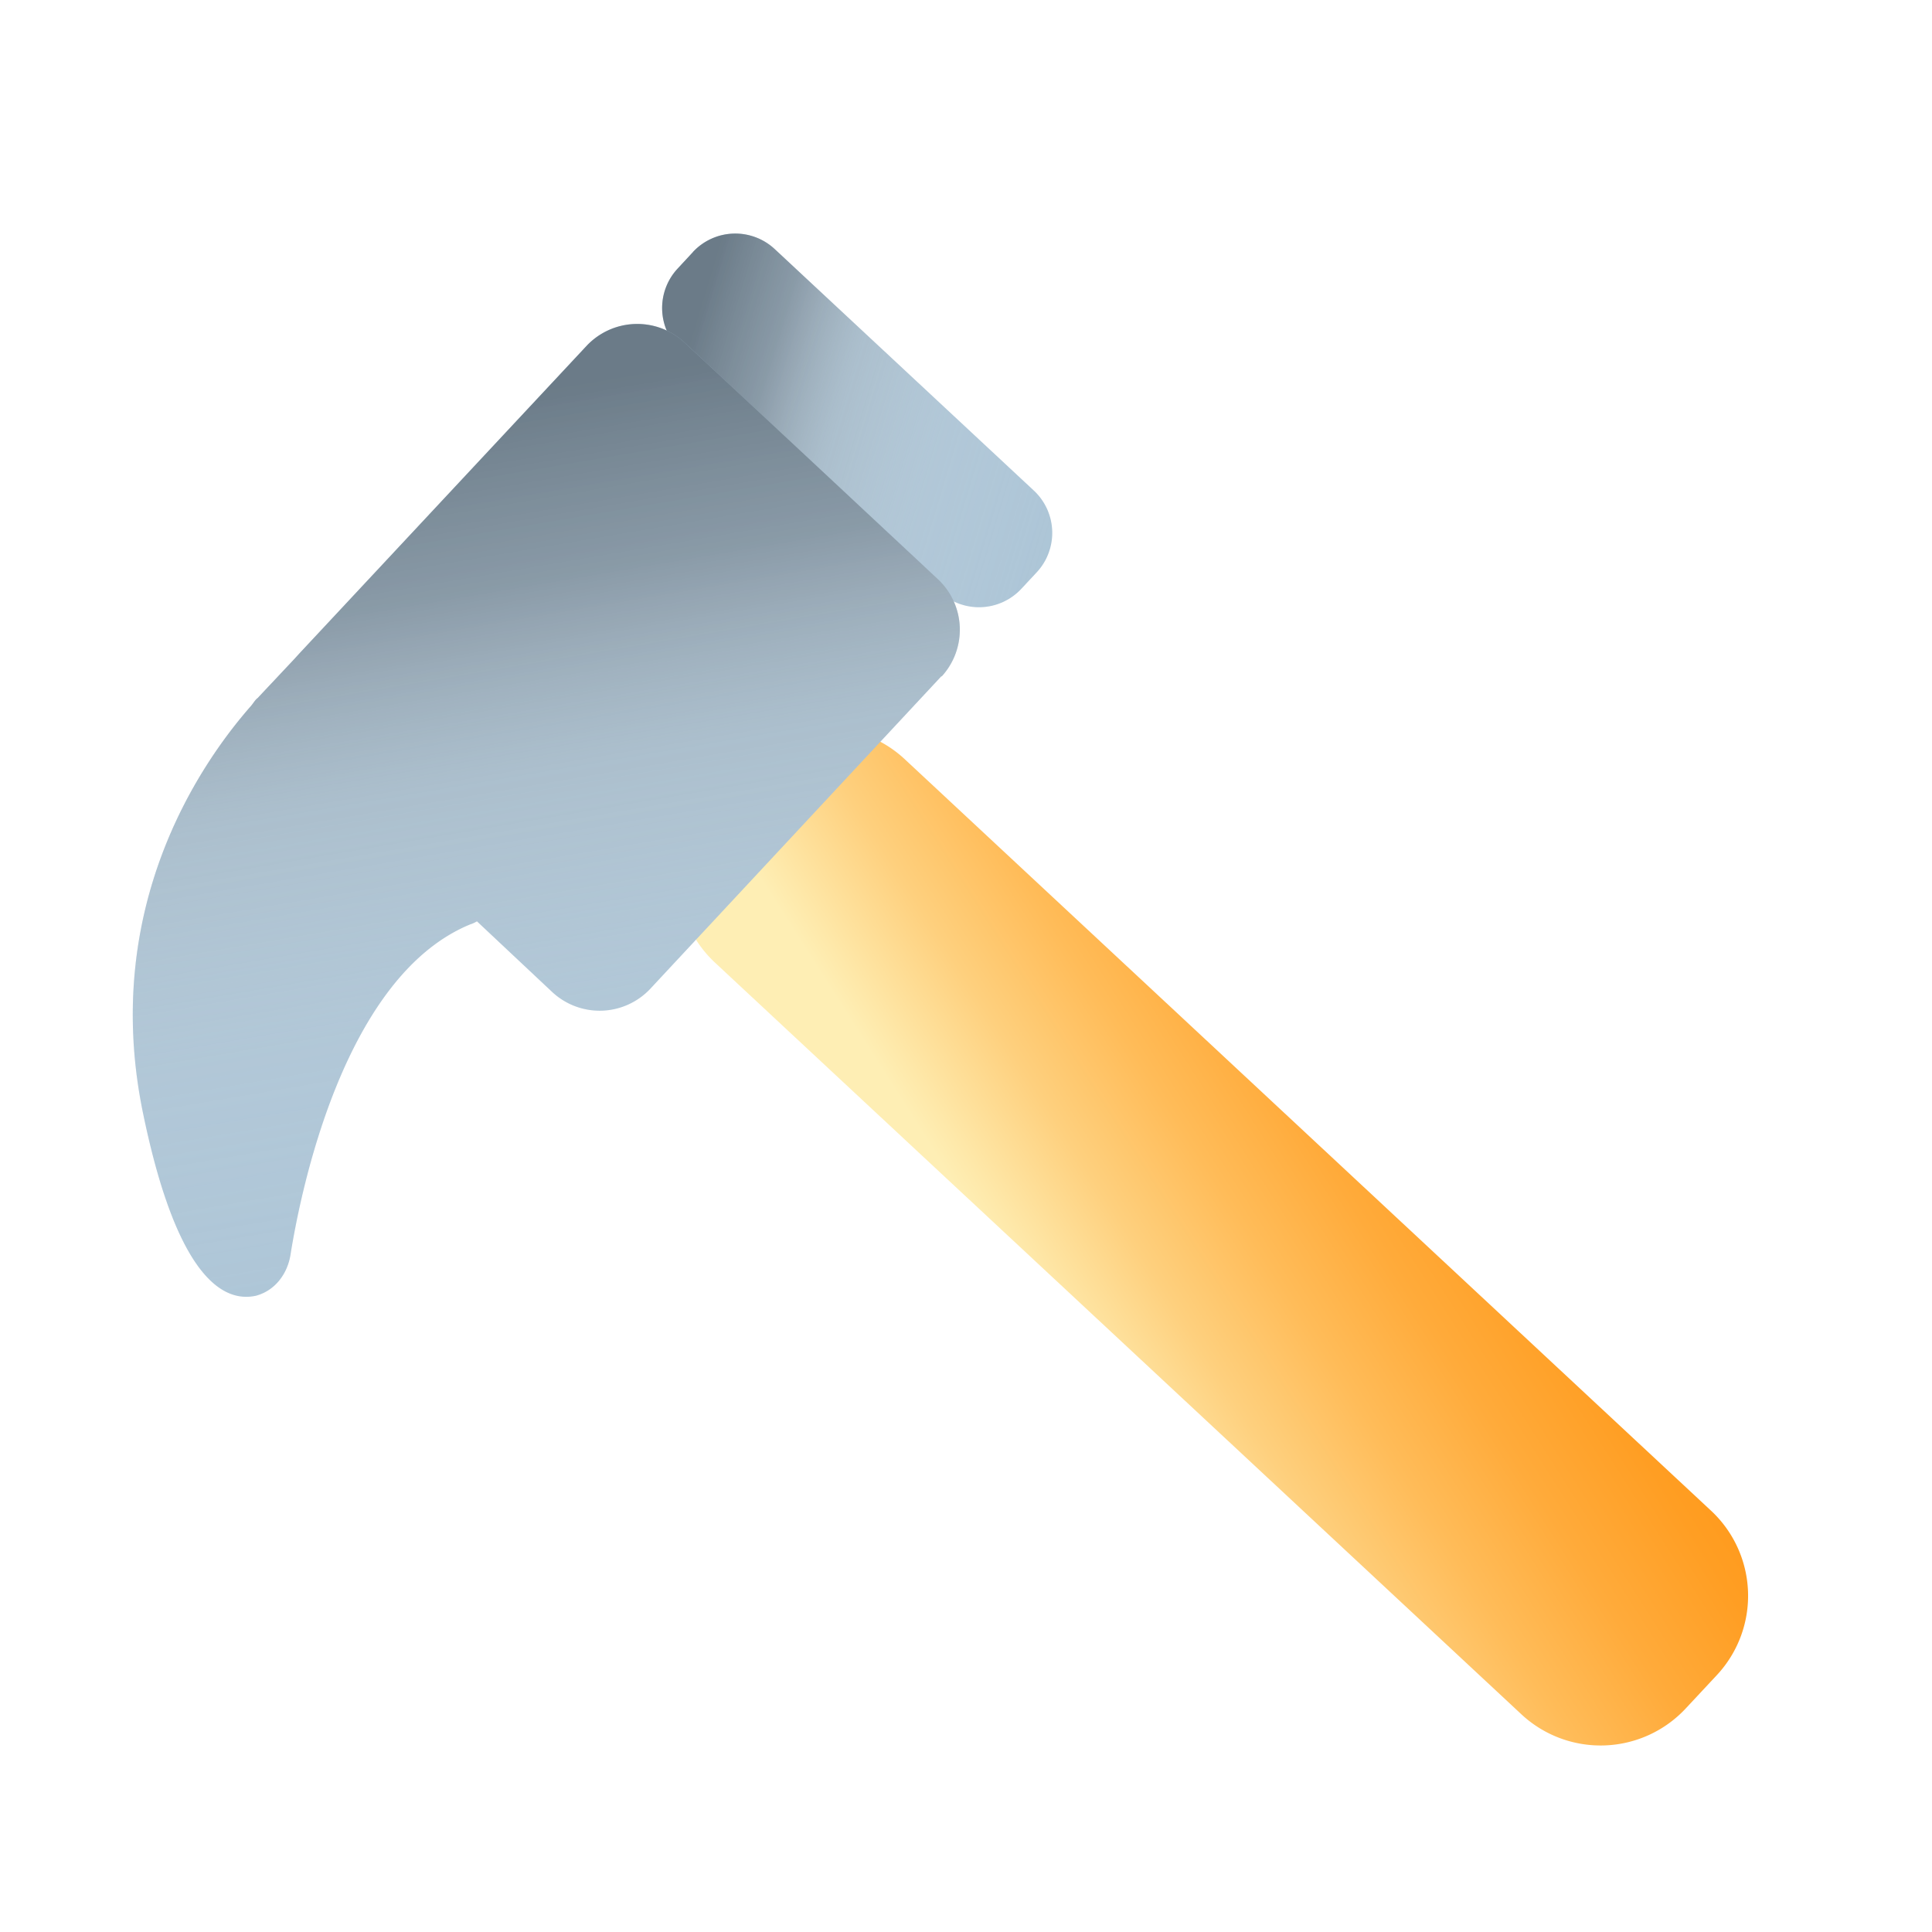
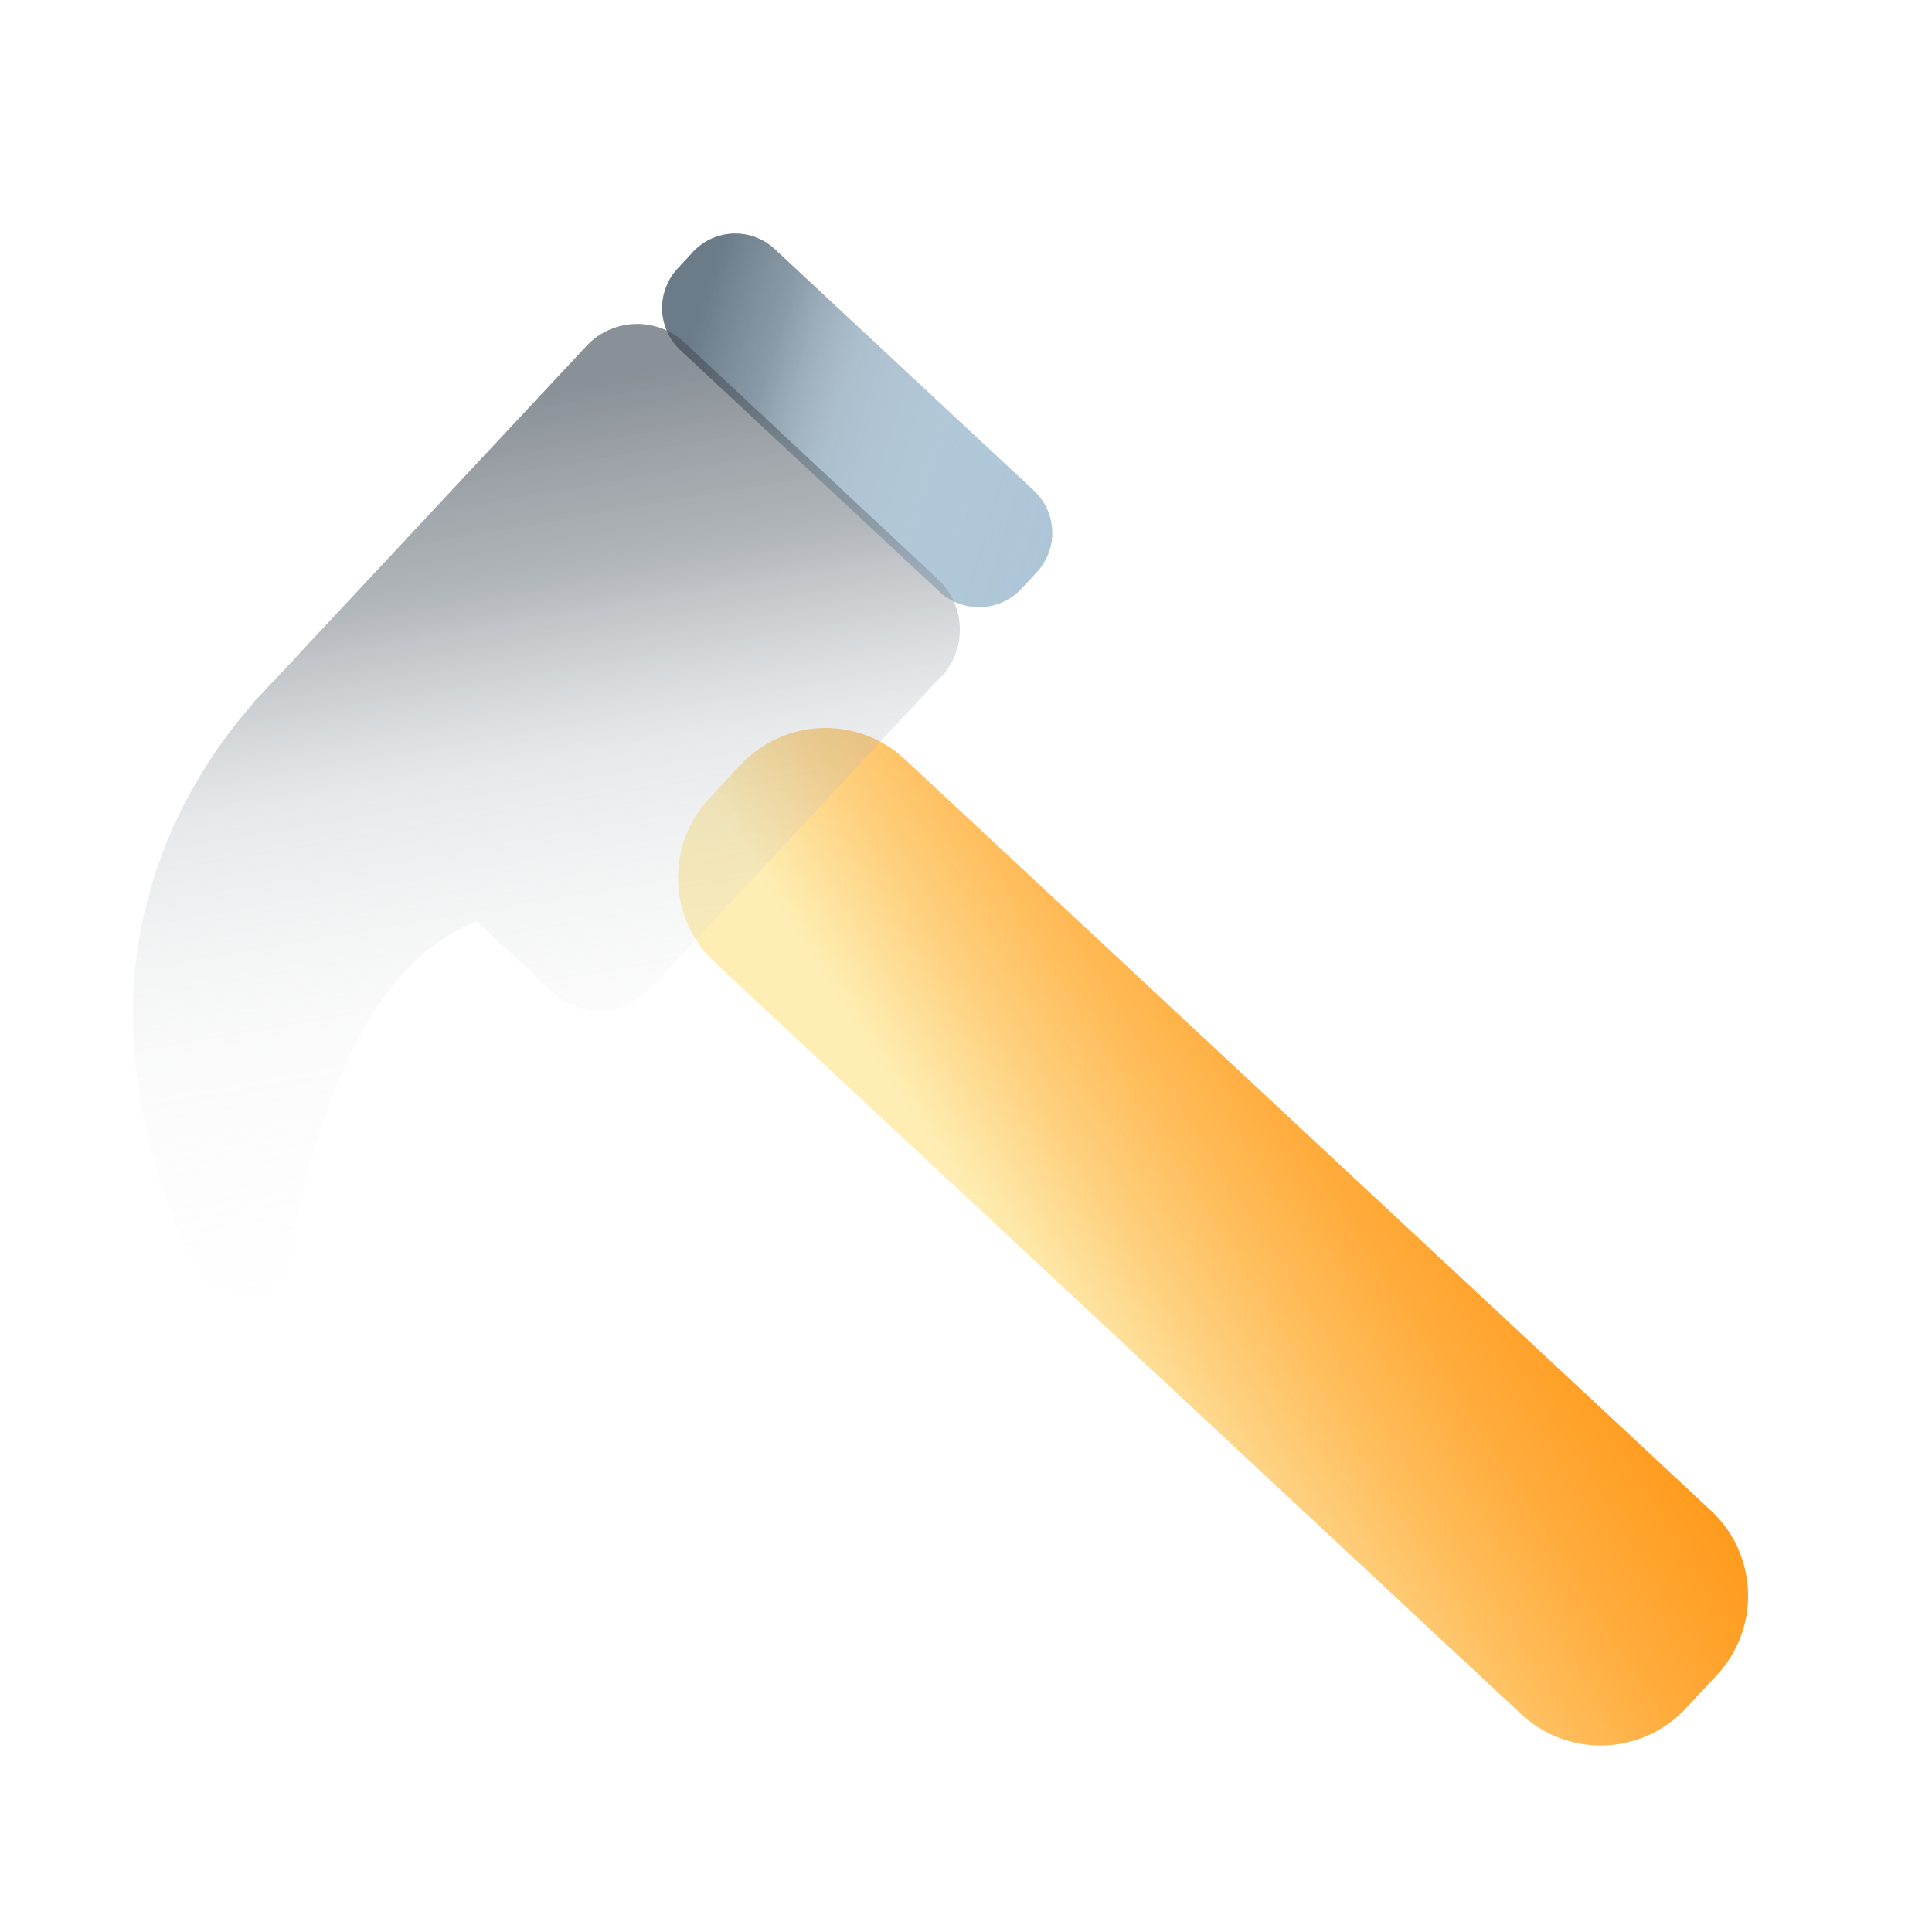
<svg xmlns="http://www.w3.org/2000/svg" viewBox="0 0 208 208" fill="none">
  <g clip-path="url(#a)" filter="url(#b)">
    <path fill="url(#c)" d="m79.72 78.25-3.36 3.6a12.52 12.52 0 0 0 .63 17.7l86.8 80.91a12.52 12.52 0 0 0 17.69-.62l3.36-3.6a12.52 12.52 0 0 0-.63-17.7l-86.8-80.9a12.52 12.52 0 0 0-17.69.61Z" />
    <path fill="#ABC4D6" d="m74.61 23.03-1.65 1.78a6.23 6.23 0 0 0 .3 8.8l27.9 26a6.23 6.23 0 0 0 8.8-.32l1.65-1.77a6.23 6.23 0 0 0-.3-8.8l-27.9-26a6.23 6.23 0 0 0-8.8.3Z" />
    <path fill="url(#d)" d="m74.61 23.03-1.65 1.78a6.23 6.23 0 0 0 .3 8.8l27.9 26a6.23 6.23 0 0 0 8.8-.32l1.65-1.77a6.23 6.23 0 0 0-.3-8.8l-27.9-26a6.23 6.23 0 0 0-8.8.3Z" />
-     <path fill="#ABC4D6" d="m101.37 68.68-31.33 33.64a7.48 7.48 0 0 1-10.6.37l-8.09-7.6s-.43.25-.68.31c-13.46 5.48-18.2 28.16-19.38 35.5-.3 2.06-1.62 3.93-3.73 4.5-3.37.74-8.54-1.63-12.27-20.19-4.18-21.3 5.79-36.56 11.77-43.35.25-.31.43-.63.68-.81l3.93-4.18.62-.68 30.83-33.02a7.48 7.48 0 0 1 10.6-.37L101 58.28a7.45 7.45 0 0 1 .37 10.46v-.06Z" />
    <path fill="url(#e)" d="m101.37 68.68-31.33 33.64a7.48 7.48 0 0 1-10.6.37l-8.09-7.6s-.43.25-.68.31c-13.46 5.48-18.2 28.16-19.38 35.5-.3 2.06-1.62 3.93-3.73 4.5-3.37.74-8.54-1.63-12.27-20.19-4.18-21.3 5.79-36.56 11.77-43.35.25-.31.43-.63.68-.81l3.93-4.18.62-.68 30.83-33.02a7.48 7.48 0 0 1 10.6-.37L101 58.28a7.45 7.45 0 0 1 .37 10.46v-.06Z" />
  </g>
  <defs>
    <linearGradient id="c" x1="86.44" x2="164.08" y1="97.76" y2="48.33" gradientUnits="userSpaceOnUse">
      <stop stop-color="#FEEEB4" />
      <stop offset=".03" stop-color="#FEE8A9" />
      <stop offset=".14" stop-color="#FED07E" />
      <stop offset=".26" stop-color="#FFBC59" />
      <stop offset=".38" stop-color="#FFAB3B" />
      <stop offset=".51" stop-color="#FF9E23" />
      <stop offset=".65" stop-color="#FF9513" />
      <stop offset=".8" stop-color="#FF9009" />
      <stop offset="1" stop-color="#FF8E06" />
    </linearGradient>
    <linearGradient id="d" x1="77.18" x2="123.47" y1="23.32" y2="37.33" gradientUnits="userSpaceOnUse">
      <stop stop-color="#47525C" stop-opacity=".64" />
      <stop offset=".18" stop-color="#6A737B" stop-opacity=".52" />
      <stop offset=".36" stop-color="#ACB1B5" stop-opacity=".29" />
      <stop offset=".59" stop-color="#DBDDDF" stop-opacity=".13" />
      <stop offset=".88" stop-color="#F6F7F7" stop-opacity=".03" />
      <stop offset="1" stop-color="#fff" stop-opacity="0" />
    </linearGradient>
    <linearGradient id="e" x1="75.25" x2="93.68" y1="35.08" y2="143.5" gradientUnits="userSpaceOnUse">
      <stop stop-color="#47525C" stop-opacity=".64" />
      <stop offset=".18" stop-color="#6A737B" stop-opacity=".52" />
      <stop offset=".36" stop-color="#ACB1B5" stop-opacity=".29" />
      <stop offset=".59" stop-color="#DBDDDF" stop-opacity=".13" />
      <stop offset=".88" stop-color="#F6F7F7" stop-opacity=".03" />
      <stop offset="1" stop-color="#fff" stop-opacity="0" />
    </linearGradient>
    <clipPath id="a">
      <path fill="#fff" d="M0 0h208v208H0z" />
    </clipPath>
    <filter id="b" width="206.78" height="195.65" x="-2.14" y="6.67" color-interpolation-filters="sRGB" filterUnits="userSpaceOnUse">
      <feFlood flood-opacity="0" result="BackgroundImageFix" />
      <feColorMatrix in="SourceAlpha" result="hardAlpha" values="0 0 0 0 0 0 0 0 0 0 0 0 0 0 0 0 0 0 127 0" />
      <feOffset dy="2.05" />
      <feGaussianBlur stdDeviation="8.22" />
      <feComposite in2="hardAlpha" operator="out" />
      <feColorMatrix values="0 0 0 0 0.22 0 0 0 0 0.098 0 0 0 0 0 0 0 0 0.04 0" />
      <feBlend in2="BackgroundImageFix" result="effect1_dropShadow_773_17631" />
      <feColorMatrix in="SourceAlpha" result="hardAlpha" values="0 0 0 0 0 0 0 0 0 0 0 0 0 0 0 0 0 0 127 0" />
      <feMorphology in="SourceAlpha" radius="4.11" result="effect2_dropShadow_773_17631" />
      <feOffset dy="2.05" />
      <feGaussianBlur stdDeviation="8.22" />
      <feComposite in2="hardAlpha" operator="out" />
      <feColorMatrix values="0 0 0 0 0.22 0 0 0 0 0.098 0 0 0 0 0 0 0 0 0.06 0" />
      <feBlend in2="effect1_dropShadow_773_17631" result="effect2_dropShadow_773_17631" />
      <feBlend in="SourceGraphic" in2="effect2_dropShadow_773_17631" result="shape" />
    </filter>
  </defs>
</svg>